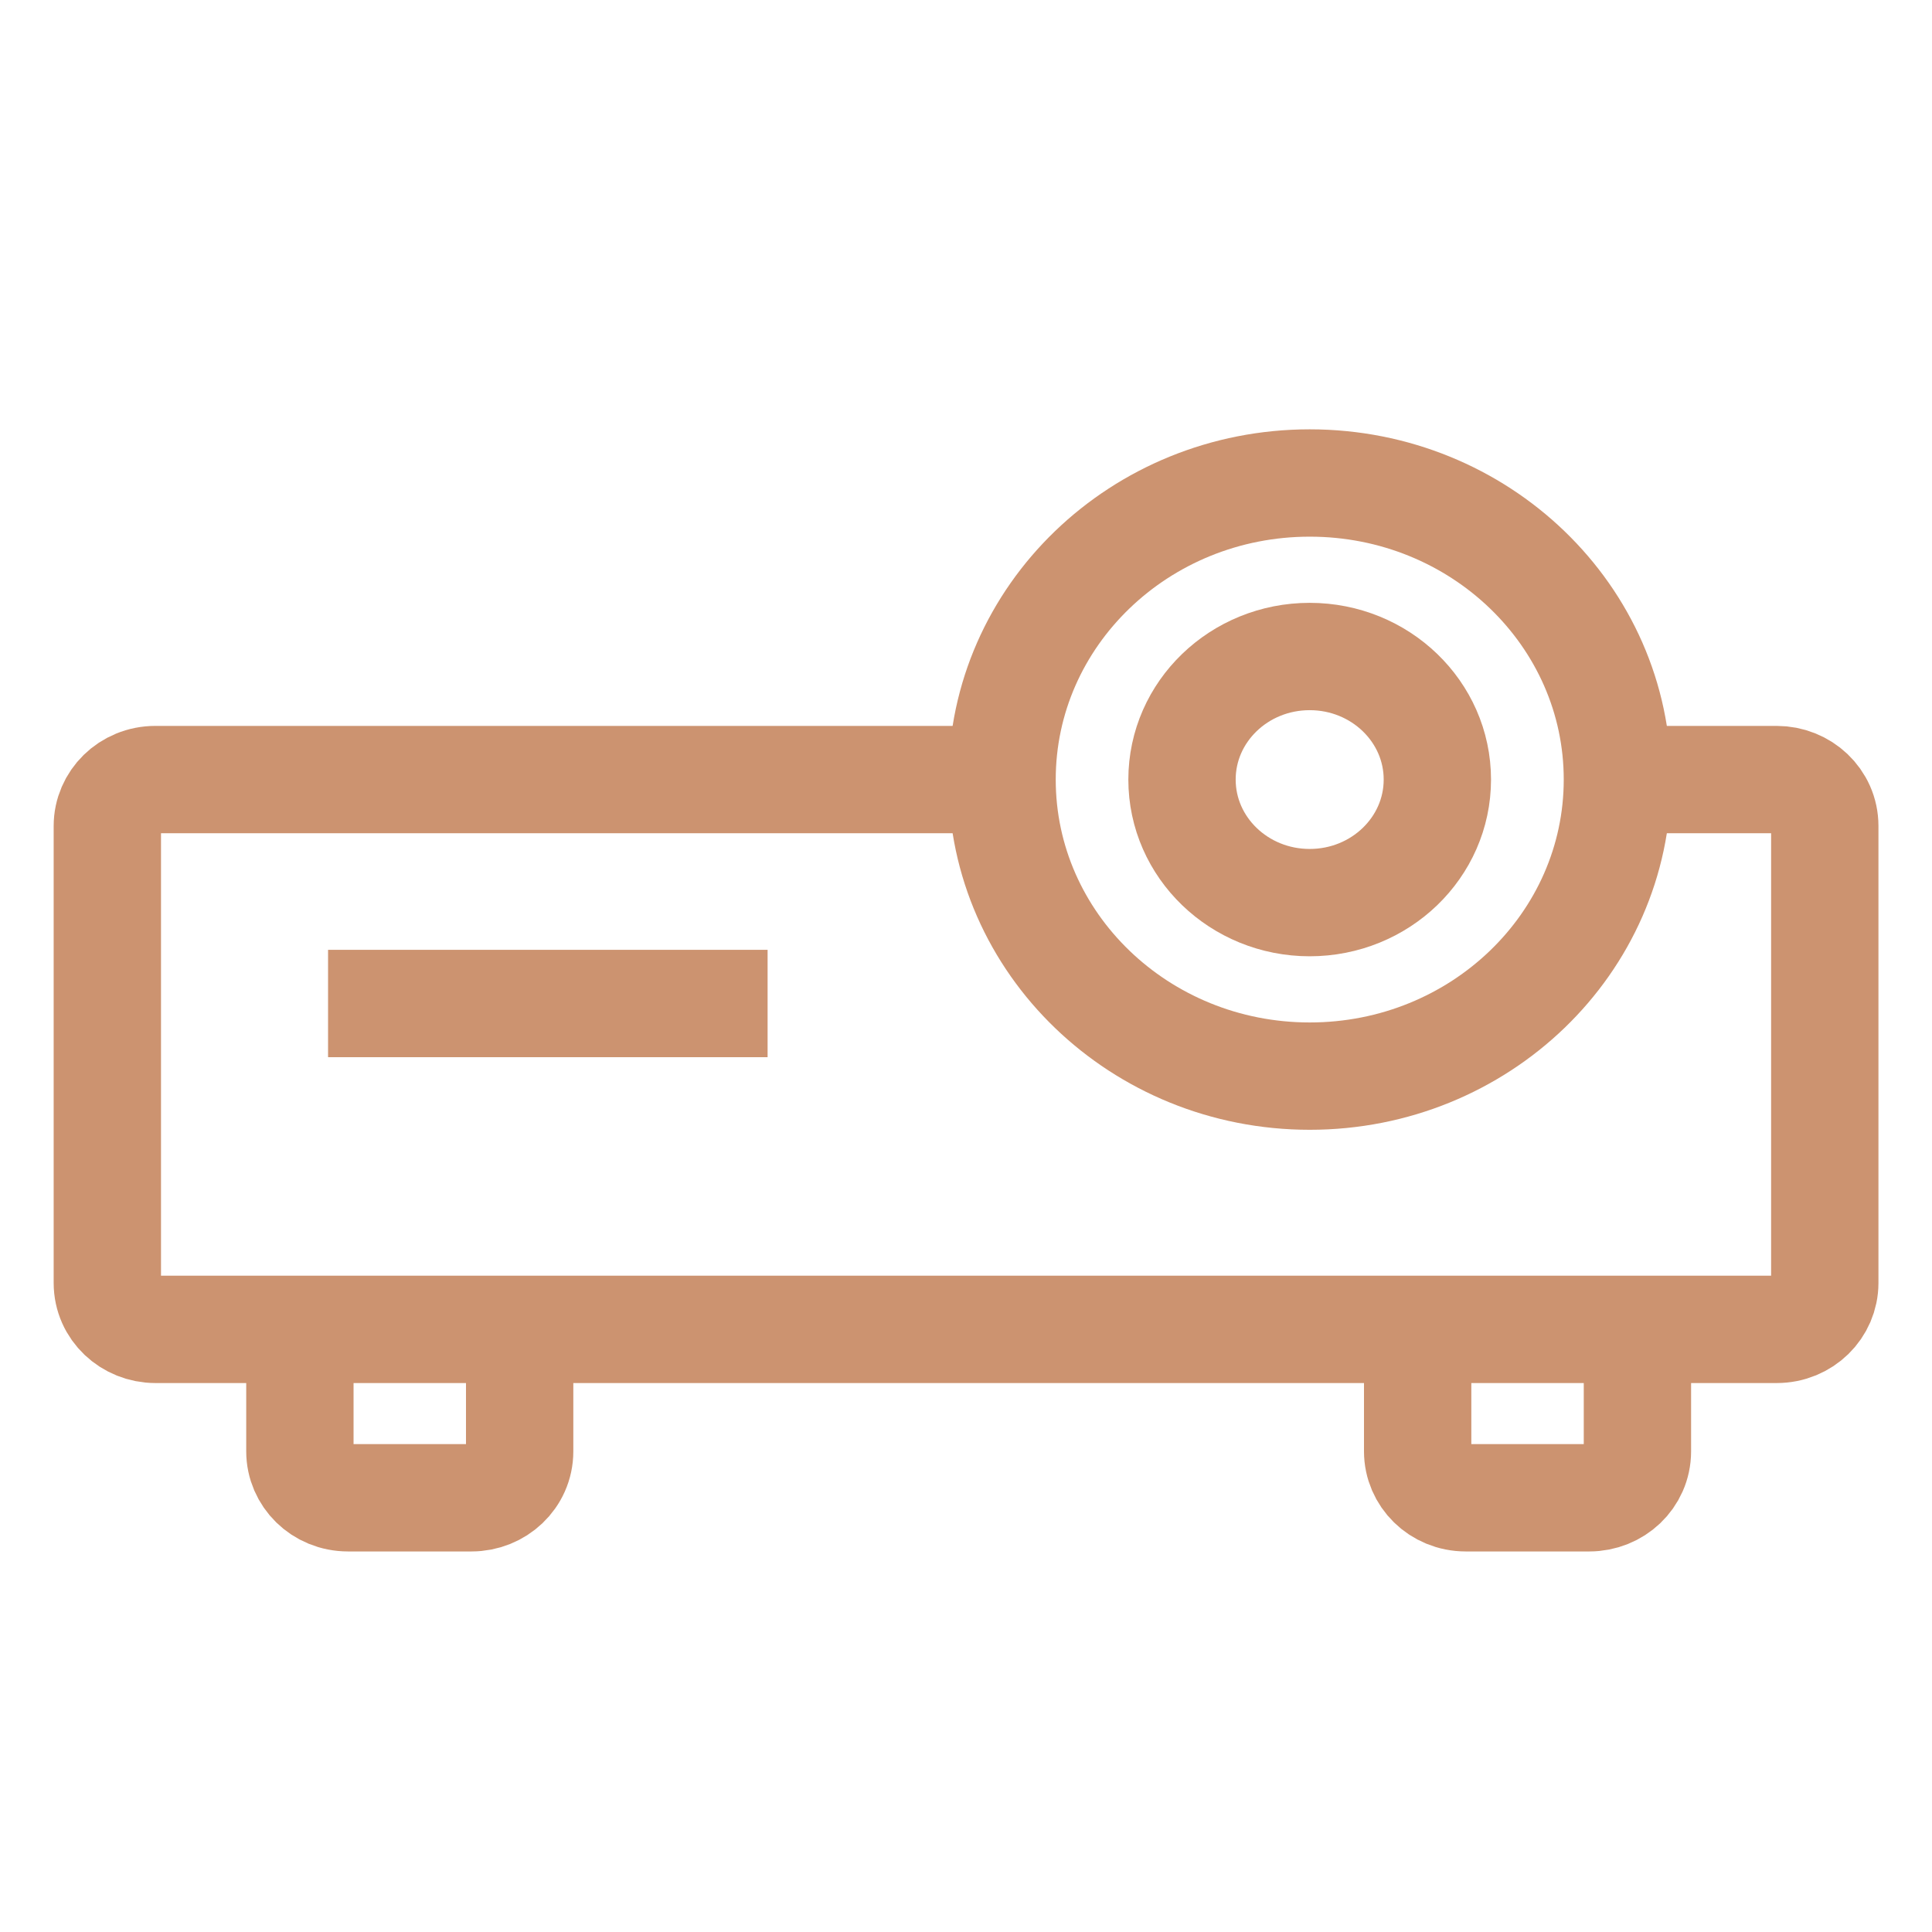
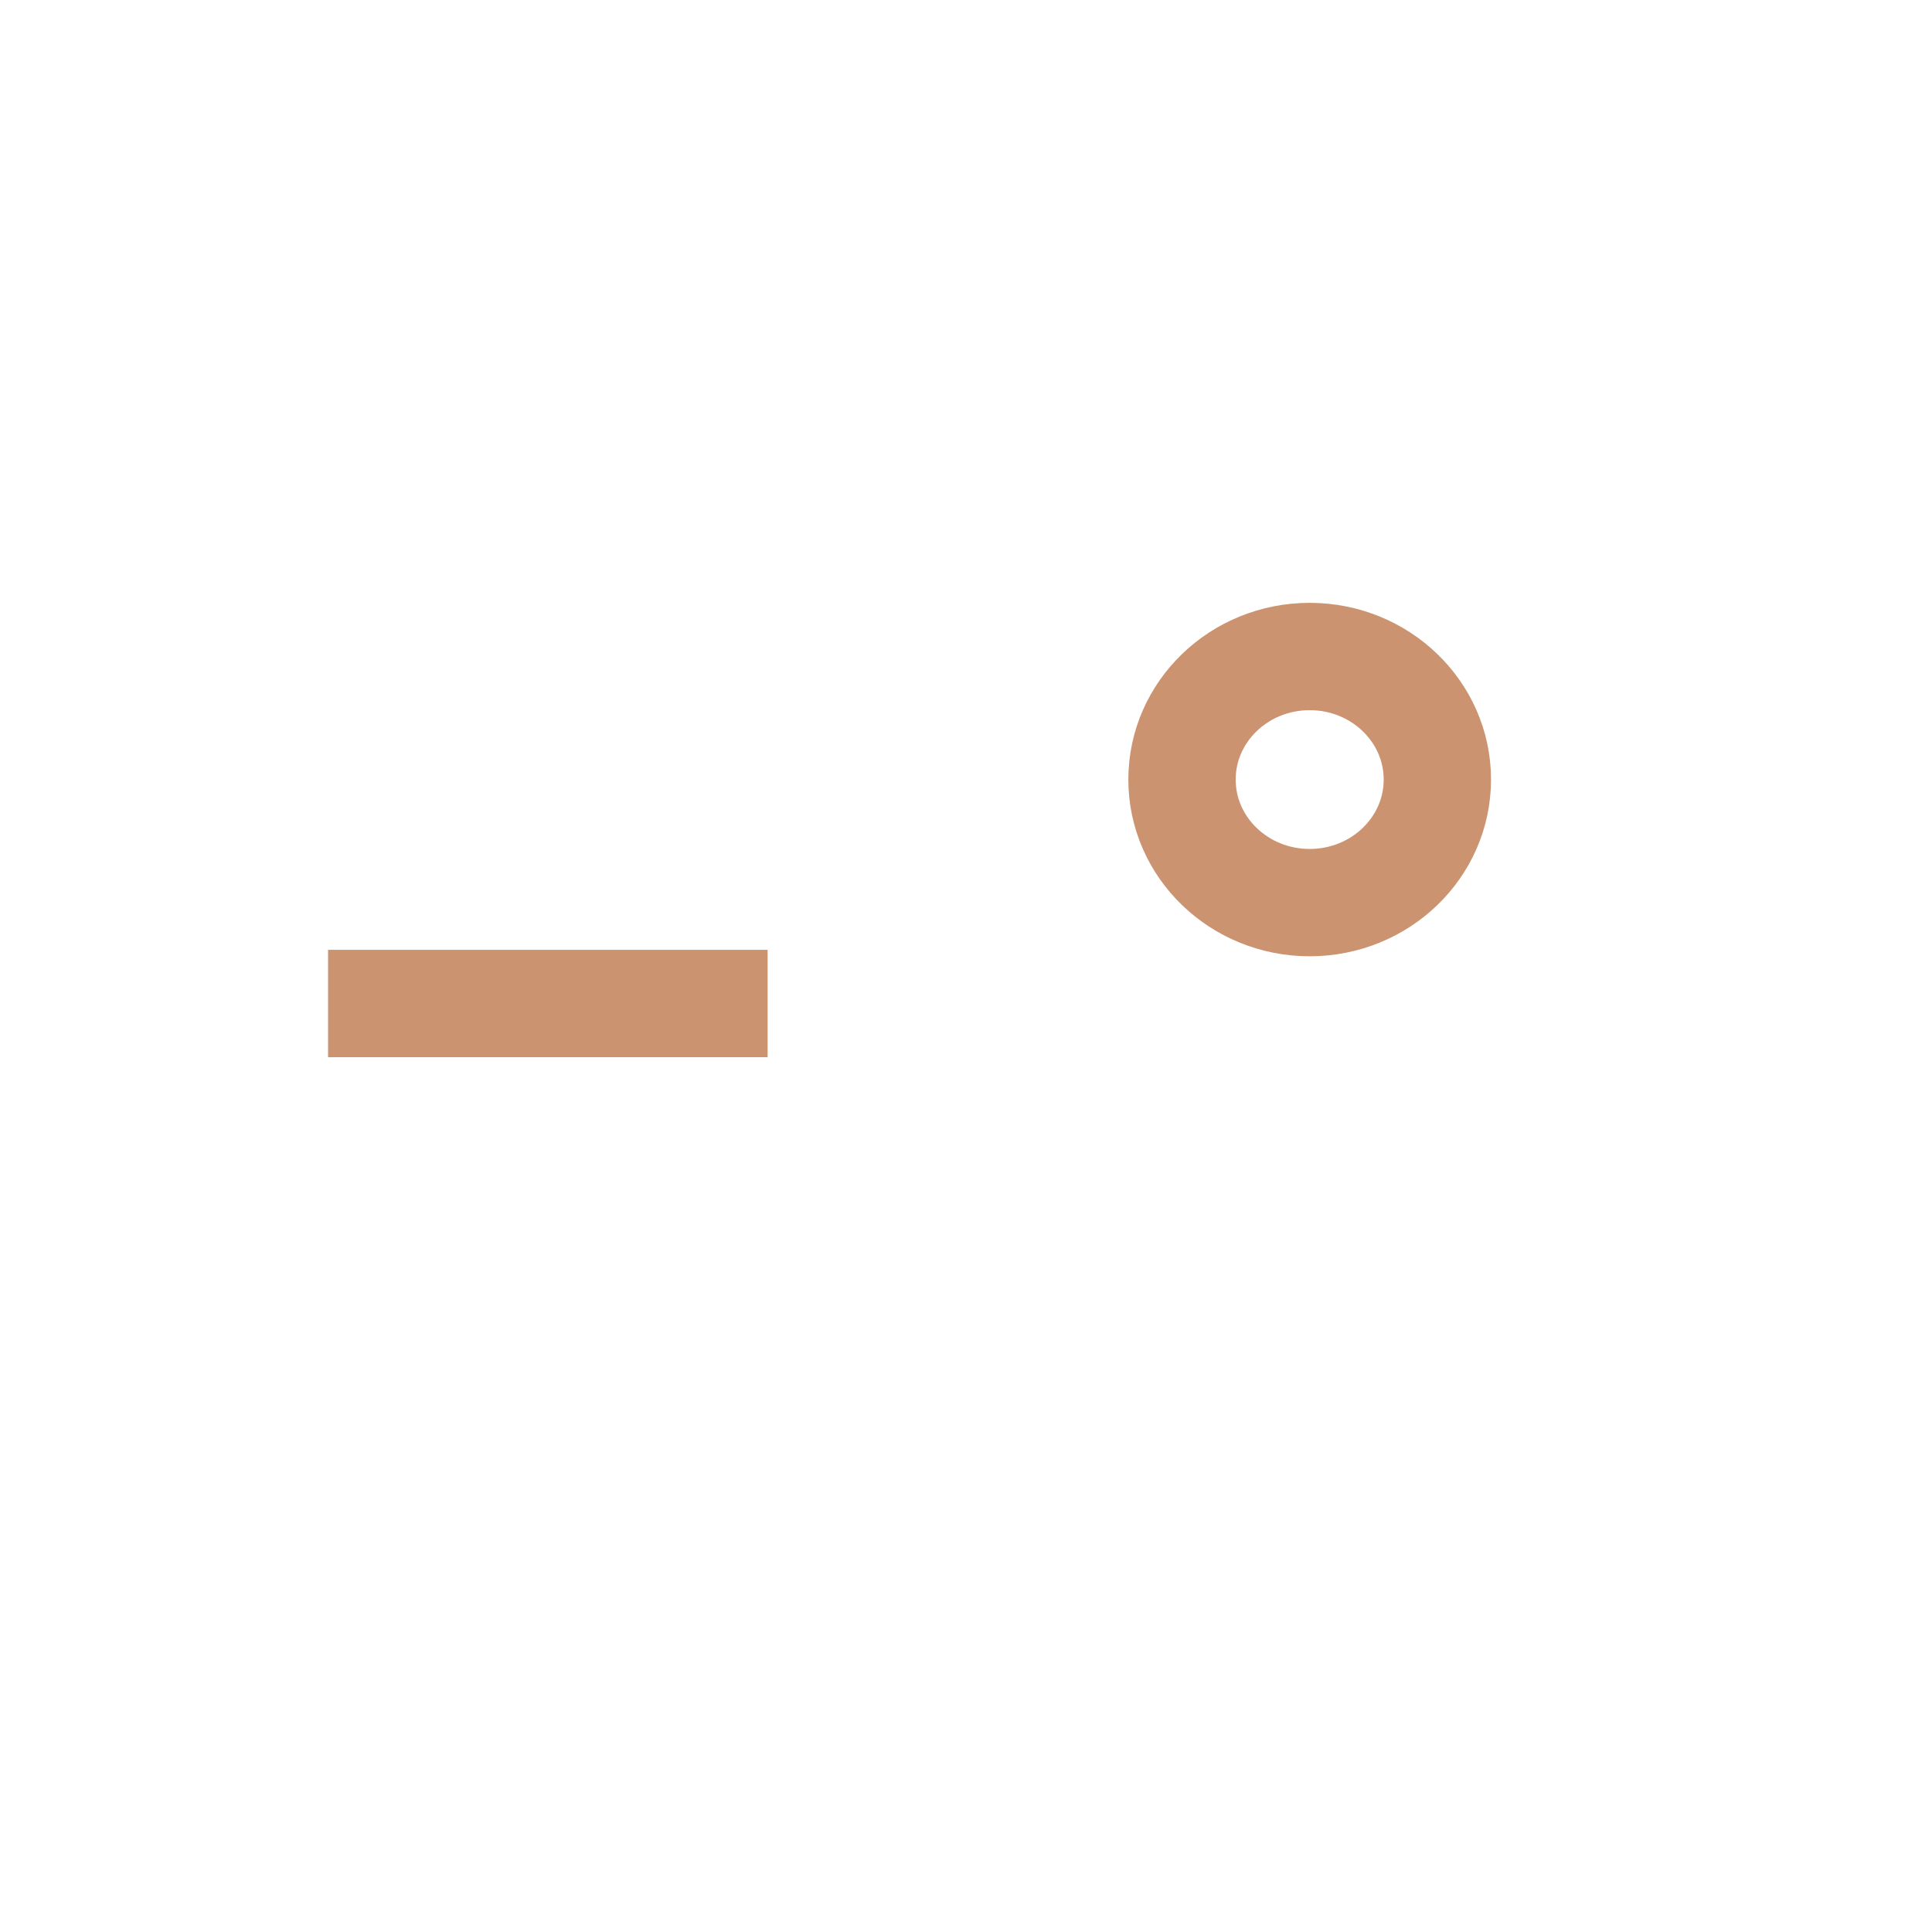
<svg xmlns="http://www.w3.org/2000/svg" width="36" height="36" fill="none" stroke="#cc9370" stroke-width="2" stroke-miterlimit="10">
-   <path d="M18.673 14.526H2.897c-.507 0-.897.395-.897.865v8.515c0 .489.41.865.897.865h2.672 4.115 16.712 4.115 2.594c.507 0 .897-.395.897-.865v-8.515c0-.489-.41-.865-.897-.865h-2.964" />
-   <path d="M9.683 24.77v2.274c0 .489-.41.865-.897.865H6.485c-.507 0-.897-.395-.897-.865V24.77m24.923 0v2.274c0 .489-.409.865-.897.865h-2.301c-.507 0-.897-.395-.897-.865V24.77m-2.011-4.718c3.166 0 5.733-2.474 5.733-5.526S27.571 9 24.405 9s-5.733 2.474-5.733 5.526 2.567 5.526 5.733 5.526z" />
  <path d="M24.404 16.819c1.314 0 2.379-1.027 2.379-2.293s-1.065-2.293-2.379-2.293-2.379 1.027-2.379 2.293 1.065 2.293 2.379 2.293zm-10.101 1.88h-8.19" />
</svg>